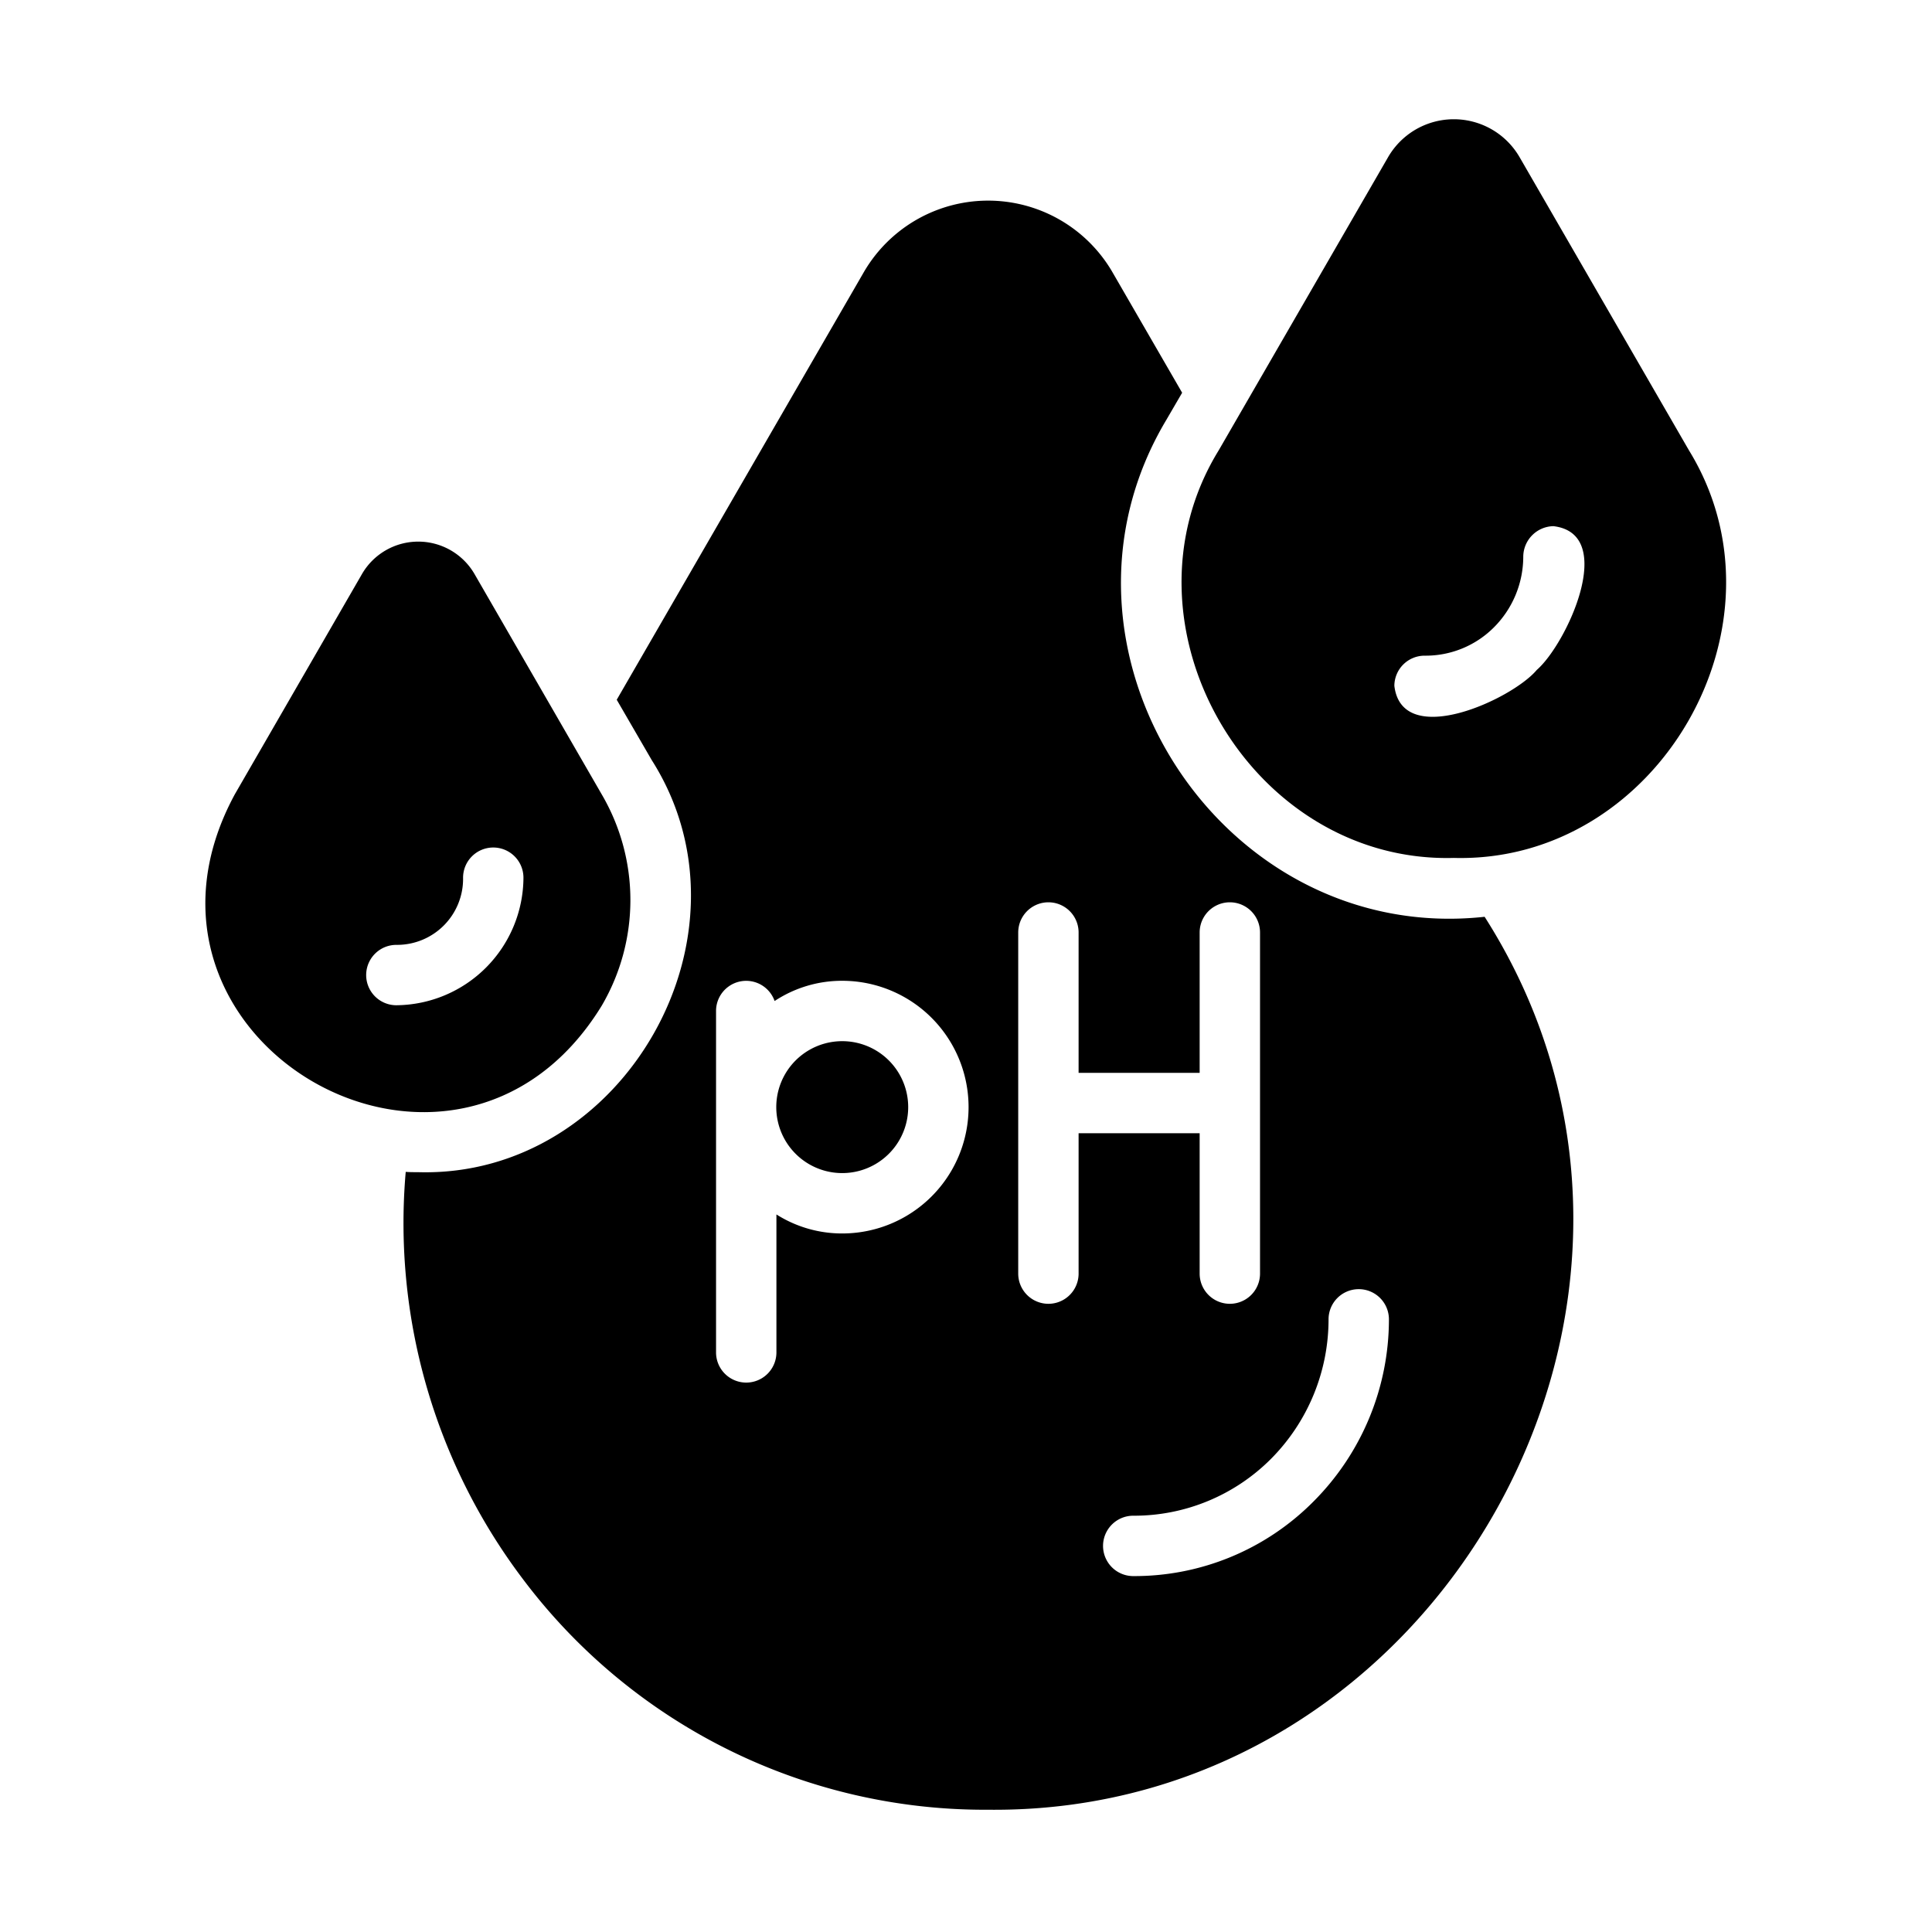
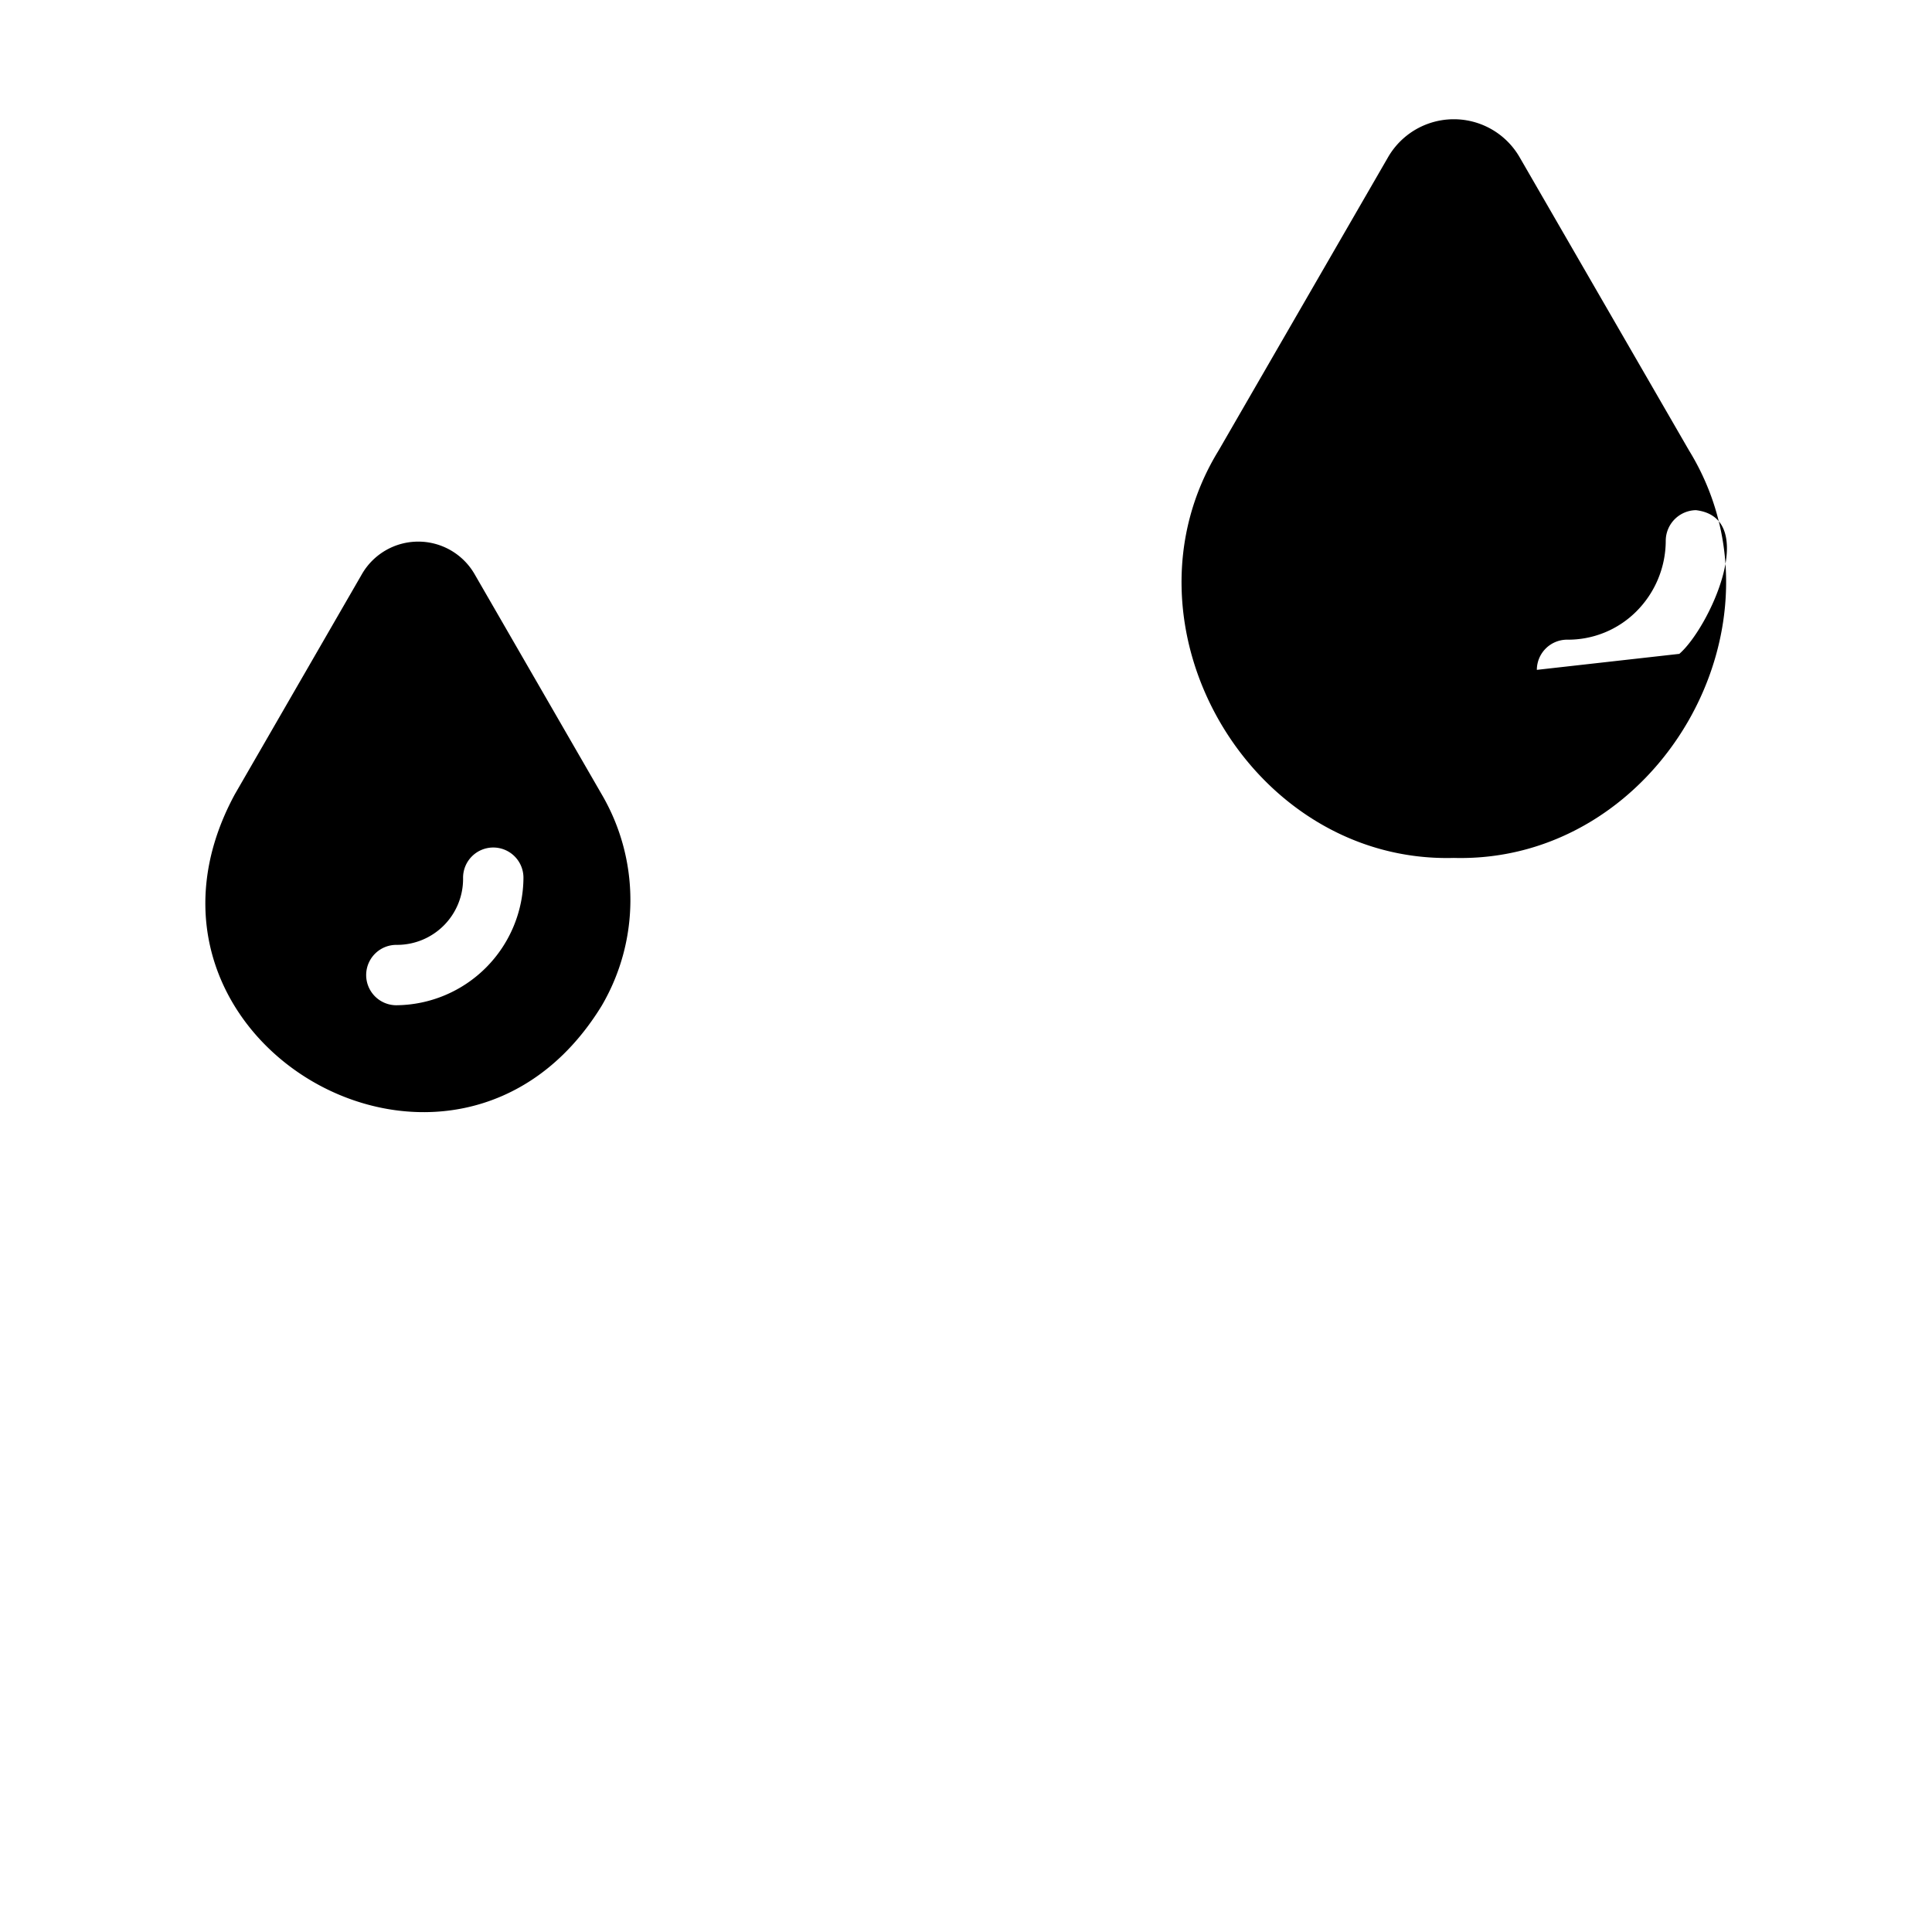
<svg xmlns="http://www.w3.org/2000/svg" id="Bahan_copy_2" viewBox="0 0 64 64" data-name="Bahan copy 2">
  <g fill="rgb(0,0,0)">
-     <path d="m55.95 14.92-5.61-9.71a2.516 2.516 0 0 0 -4.36 0l-5.61 9.71c-3.541 5.761 1.029 13.684 7.79 13.5 6.76.182 11.332-7.737 7.79-13.5zm-5.04 7.27c-.816.979-4.465 2.651-4.72.53a1.003 1.003 0 0 1 1-1 3.194 3.194 0 0 0 2.3-.94 3.318 3.318 0 0 0 .97-2.34 1.018 1.018 0 0 1 1-1.01c2.135.255.432 3.91-.55 4.76z" />
+     <path d="m55.95 14.92-5.61-9.71a2.516 2.516 0 0 0 -4.36 0l-5.61 9.71c-3.541 5.761 1.029 13.684 7.79 13.5 6.76.182 11.332-7.737 7.79-13.5zm-5.04 7.27a1.003 1.003 0 0 1 1-1 3.194 3.194 0 0 0 2.3-.94 3.318 3.318 0 0 0 .97-2.34 1.018 1.018 0 0 1 1-1.01c2.135.255.432 3.91-.55 4.76z" />
    <path d="m19.93 33.32a6.925 6.925 0 0 0 0-7.01l-4.22-7.31a2.155 2.155 0 0 0 -3.71 0l-4.22 7.31c-4.418 8.154 7.294 14.919 12.15 7.01zm-6.8-2.02a2.187 2.187 0 0 0 2.21-2.22 1 1 0 1 1 2-.01 4.247 4.247 0 0 1 -4.21 4.23 1 1 0 0 1 0-2z" />
-     <path d="m49.18 30.37c-8.756.952-15.058-8.893-10.55-16.45l.53-.91-2.33-4.03a4.763 4.763 0 0 0 -8.2.01l-8.2 14.19 1.16 2c3.675 5.782-.933 13.848-7.74 13.65-.14 0-.27 0-.41-.01a19.556 19.556 0 0 0 3.89 13.5 19.139 19.139 0 0 0 15.4 7.63c14.974.165 24.516-16.938 16.45-29.58zm-5.17 13.34a1 1 0 0 1 2-.01 8.547 8.547 0 0 1 -2.5 6.04 8.354 8.354 0 0 1 -5.97 2.47 1 1 0 0 1 0-2 6.405 6.405 0 0 0 4.56-1.88 6.558 6.558 0 0 0 1.91-4.62zm-4.27-8.17v-4.65a1 1 0 0 1 2 0v11.3a1 1 0 0 1 -2-0v-4.65h-4.01v4.65a1 1 0 0 1 -2-0v-11.3a1 1 0 0 1 2 0v4.65zm-11.84 5.32a4.058 4.058 0 0 1 -2.18-.63v4.57a1 1 0 0 1 -2-0v-11.31a.998.998 0 0 1 1.94-.33 4.041 4.041 0 0 1 2.24-.67 4.185 4.185 0 0 1 0 8.37z" />
-     <path d="m27.9 34.49a2.185 2.185 0 0 0 0 4.37 2.185 2.185 0 0 0 -0-4.37z" />
  </g>
</svg>